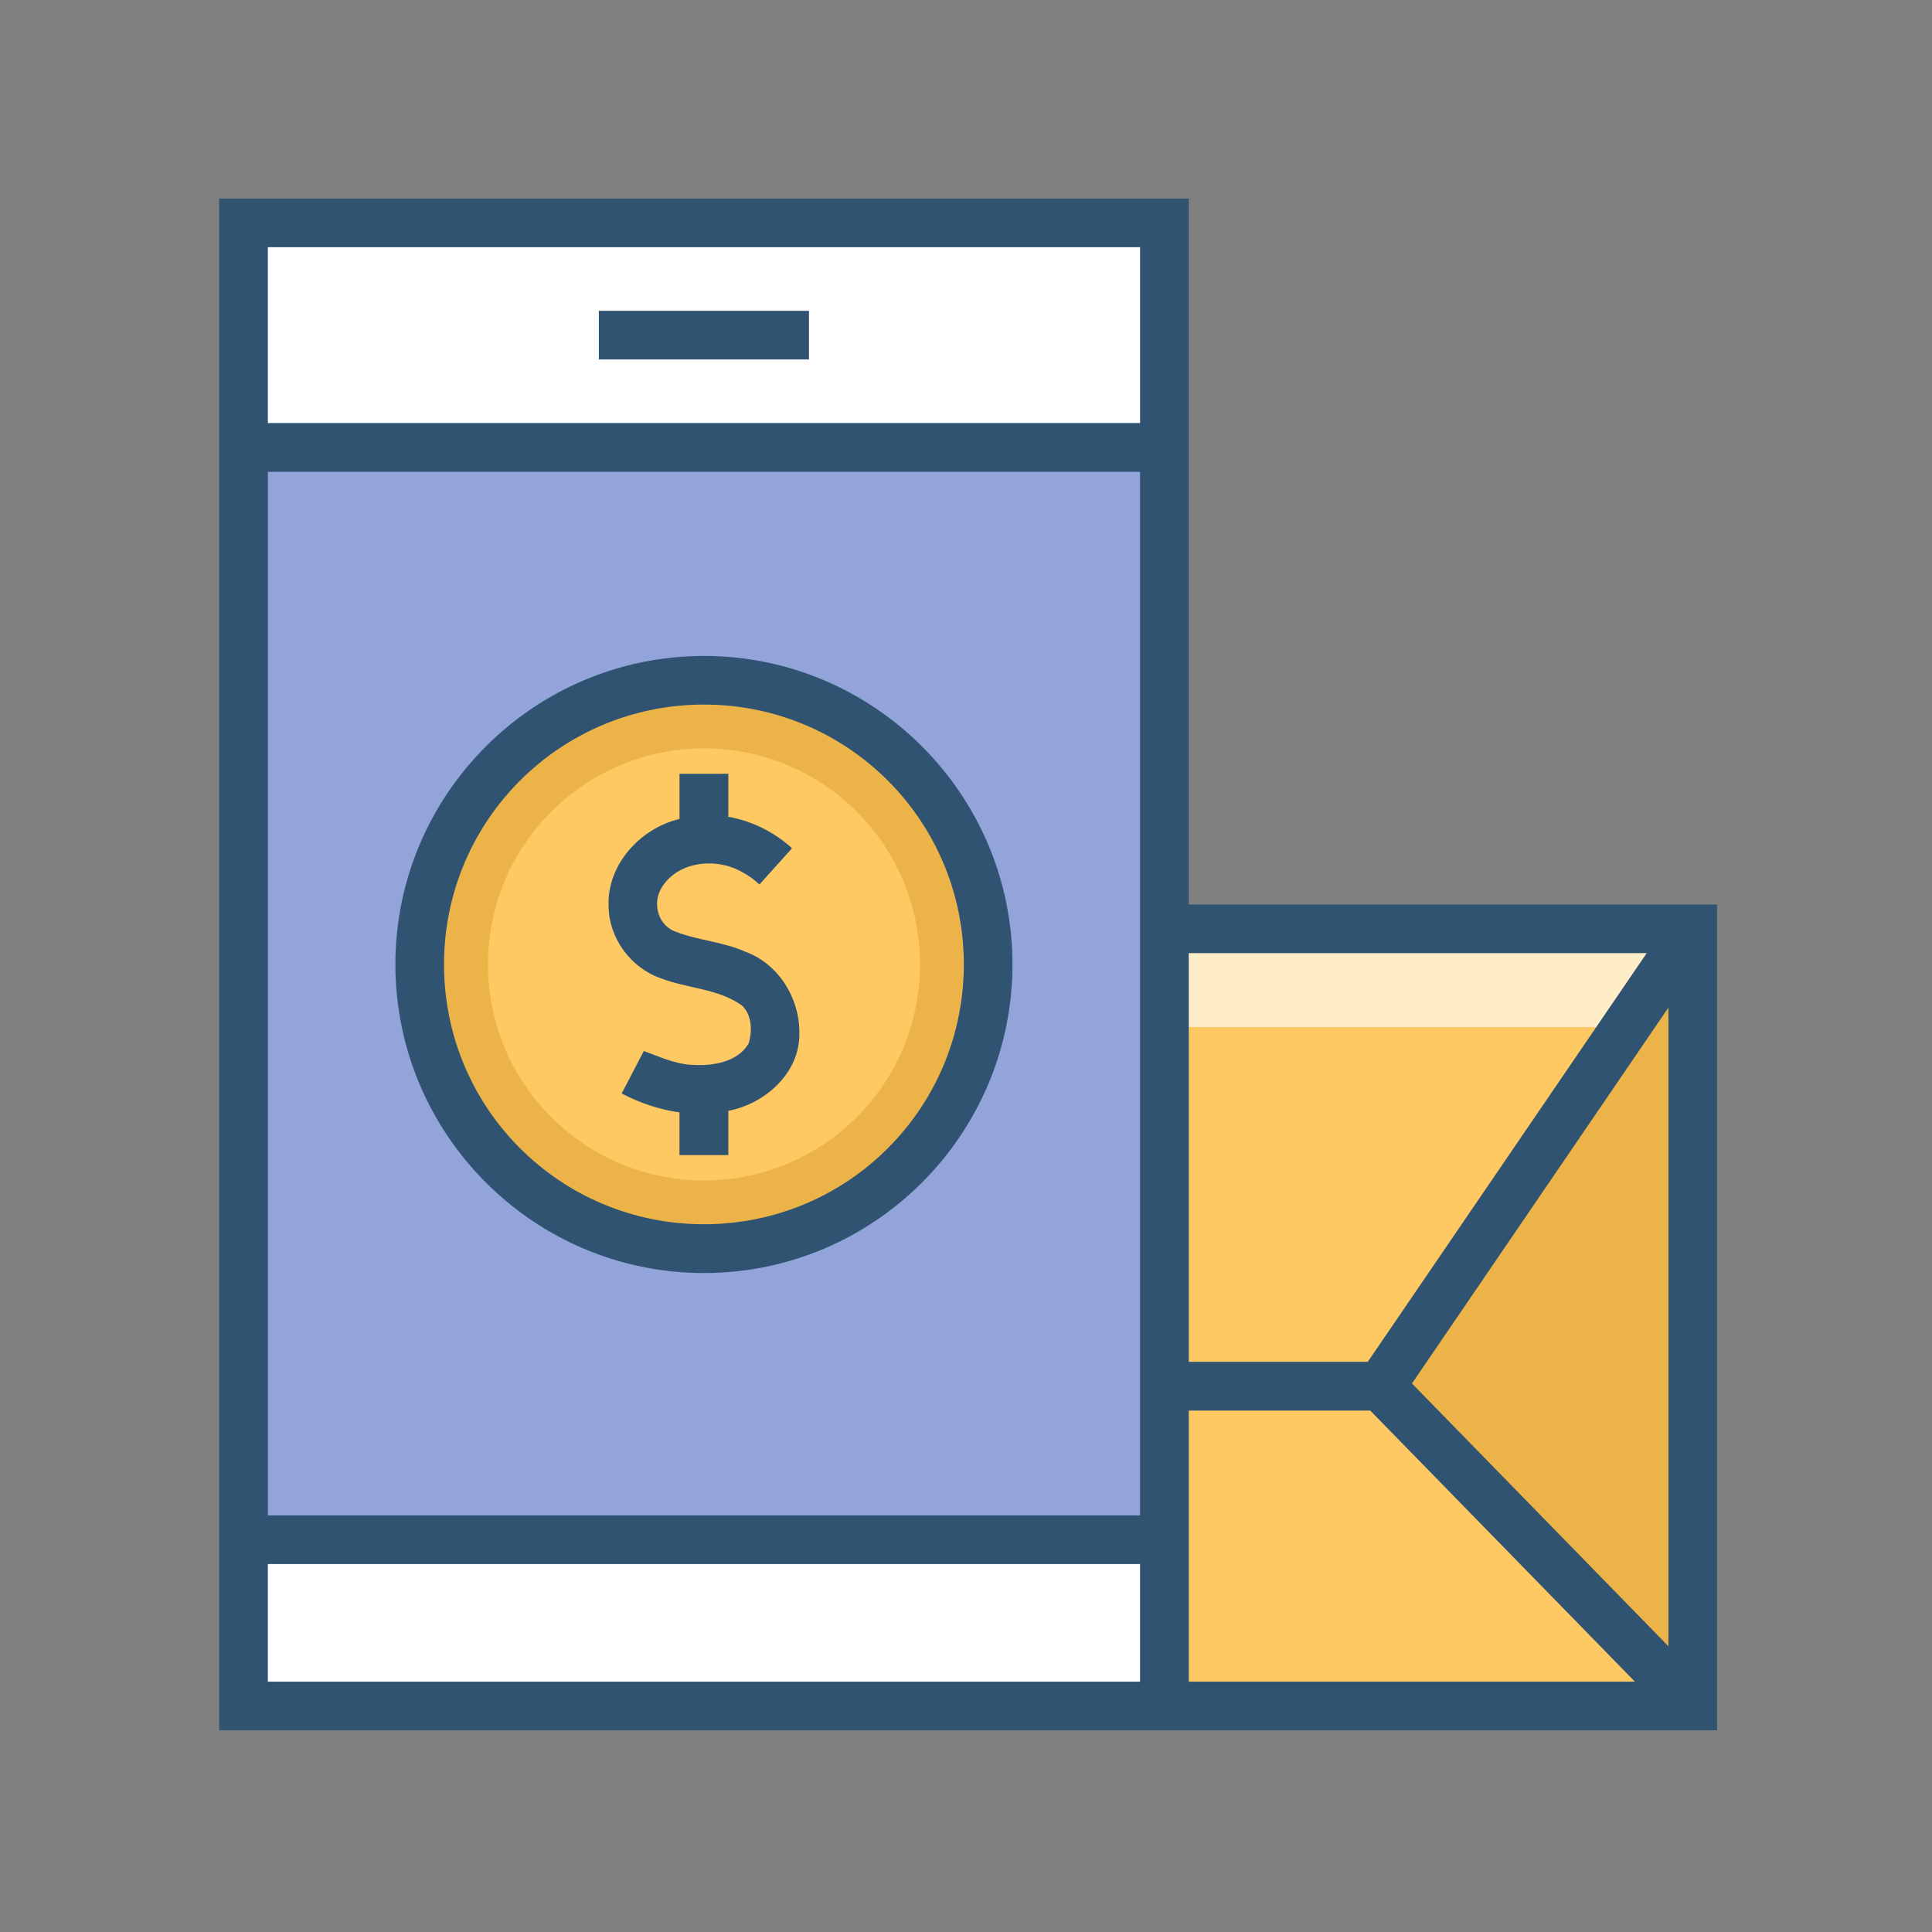
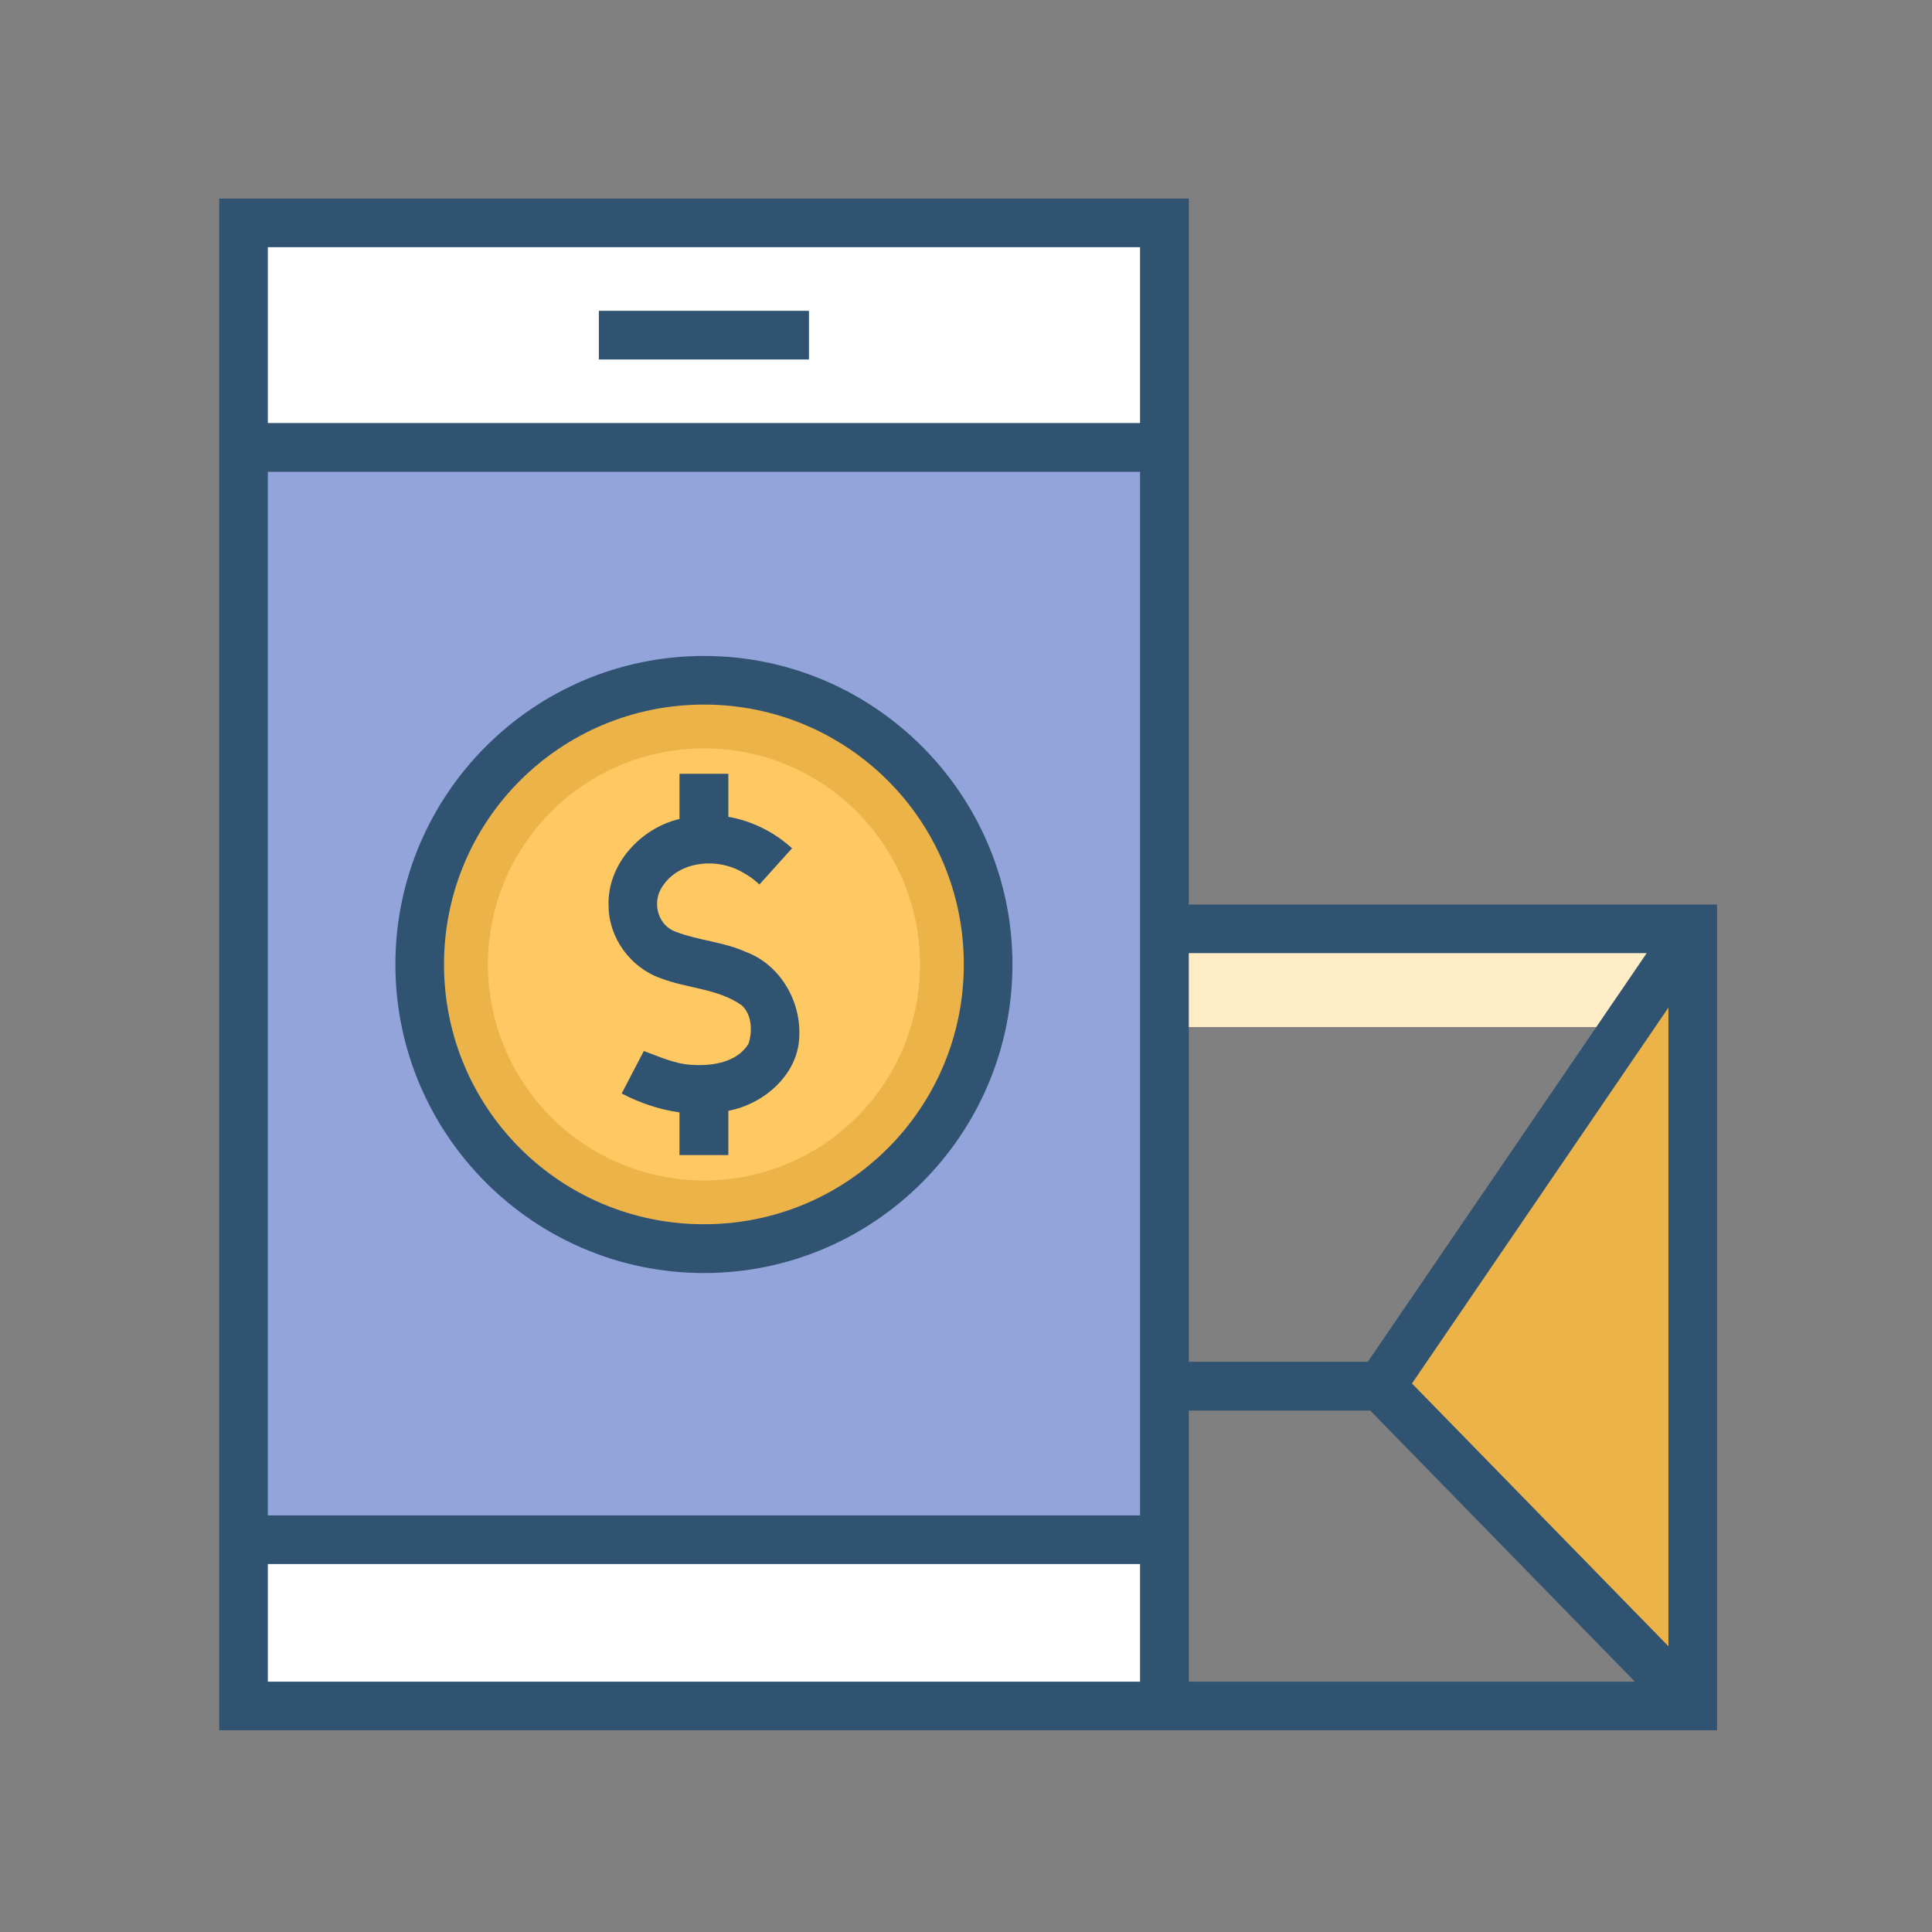
<svg xmlns="http://www.w3.org/2000/svg" id="Layer_1" height="512" viewBox="0 0 90 90" width="512">
  <rect x="0" y="0" width="90" height="90" fill="#808080" stroke="none" />
  <path id="rect2" d="m11.346 10.379h42.896v69.094h-42.896z" fill="#fff" />
  <path id="rect4" d="m11.477 20.844h42.86v50.885h-42.86z" fill="#92a4da" />
  <path id="path6" d="m32.795 58.166c-7.313 0-13.241-5.926-13.241-13.24 0-7.311 5.928-13.238 13.241-13.238s13.239 5.927 13.239 13.238c0 7.314-5.926 13.24-13.239 13.24z" fill="#ecb448" />
-   <path id="rect8" d="m54.242 43.266h24.609v36.207h-24.609z" fill="#fec963" />
  <path id="polygon10" d="m54.242 43.266h24.61l-3.126 4.578h-21.484z" fill="#ffedc8" />
  <path id="polygon12" d="m78.852 79.473v-36.207l-14.542 21.306z" fill="#ecb448" />
  <path id="path14" d="m32.794 54.99c-5.558 0-10.063-4.506-10.063-10.064 0-5.557 4.506-10.063 10.063-10.063 5.558 0 10.063 4.506 10.063 10.063 0 5.559-4.505 10.064-10.063 10.064z" fill="#fec963" />
  <g fill="#305372">
    <path id="path16" d="m31.654 38.151c-1.823.428-3.386 2.131-3.303 4.063.01 1.484 1.026 2.865 2.422 3.355 1.233.479 2.667.479 3.776 1.26.483.432.509 1.225.317 1.797-.532.869-1.693 1.041-2.63.979-.781-.031-1.583-.406-2.244-.645l-1.032 1.979c.838.438 1.756.75 2.693.881v1.988h2.276v-2.063c1.697-.316 3.317-1.75 3.307-3.566.041-1.637-.948-3.271-2.506-3.84-1.036-.469-2.197-.525-3.243-.932-.798-.27-1.095-1.256-.714-1.969.703-1.293 2.5-1.52 3.744-.844.406.223.568.344.86.609.405-.453 1.109-1.234 1.52-1.688-.828-.75-1.864-1.275-2.968-1.463v-2.006l-2.275.001z" />
    <path id="path18" d="m10.211 9.25v71.354h69.776v-38.467h-24.609v-32.887zm2.266 2.266h40.631v8.191h-40.631zm0 10.463h40.631v48.615h-40.631zm64.234 22.421-12.994 19.038h-8.338l-.001-19.038zm1.01 2.538v29.75l-11.946-12.24zm-22.343 18.771h8.453l12.329 12.629h-20.782zm-42.901 7.15h40.631v5.479h-40.631z" />
    <path id="path20" d="m18.419 44.926c0 7.928 6.448 14.377 14.375 14.377 7.922 0 14.37-6.449 14.37-14.377.001-7.92-6.447-14.369-14.37-14.369-7.927 0-14.375 6.449-14.375 14.369zm26.479 0c0 6.699-5.405 12.104-12.104 12.104-6.704 0-12.11-5.404-12.11-12.104.001-6.697 5.407-12.104 12.11-12.104 6.698 0 12.104 5.406 12.104 12.104z" />
    <path id="rect22" d="m27.897 14.479h9.788v2.266h-9.788z" />
  </g>
</svg>